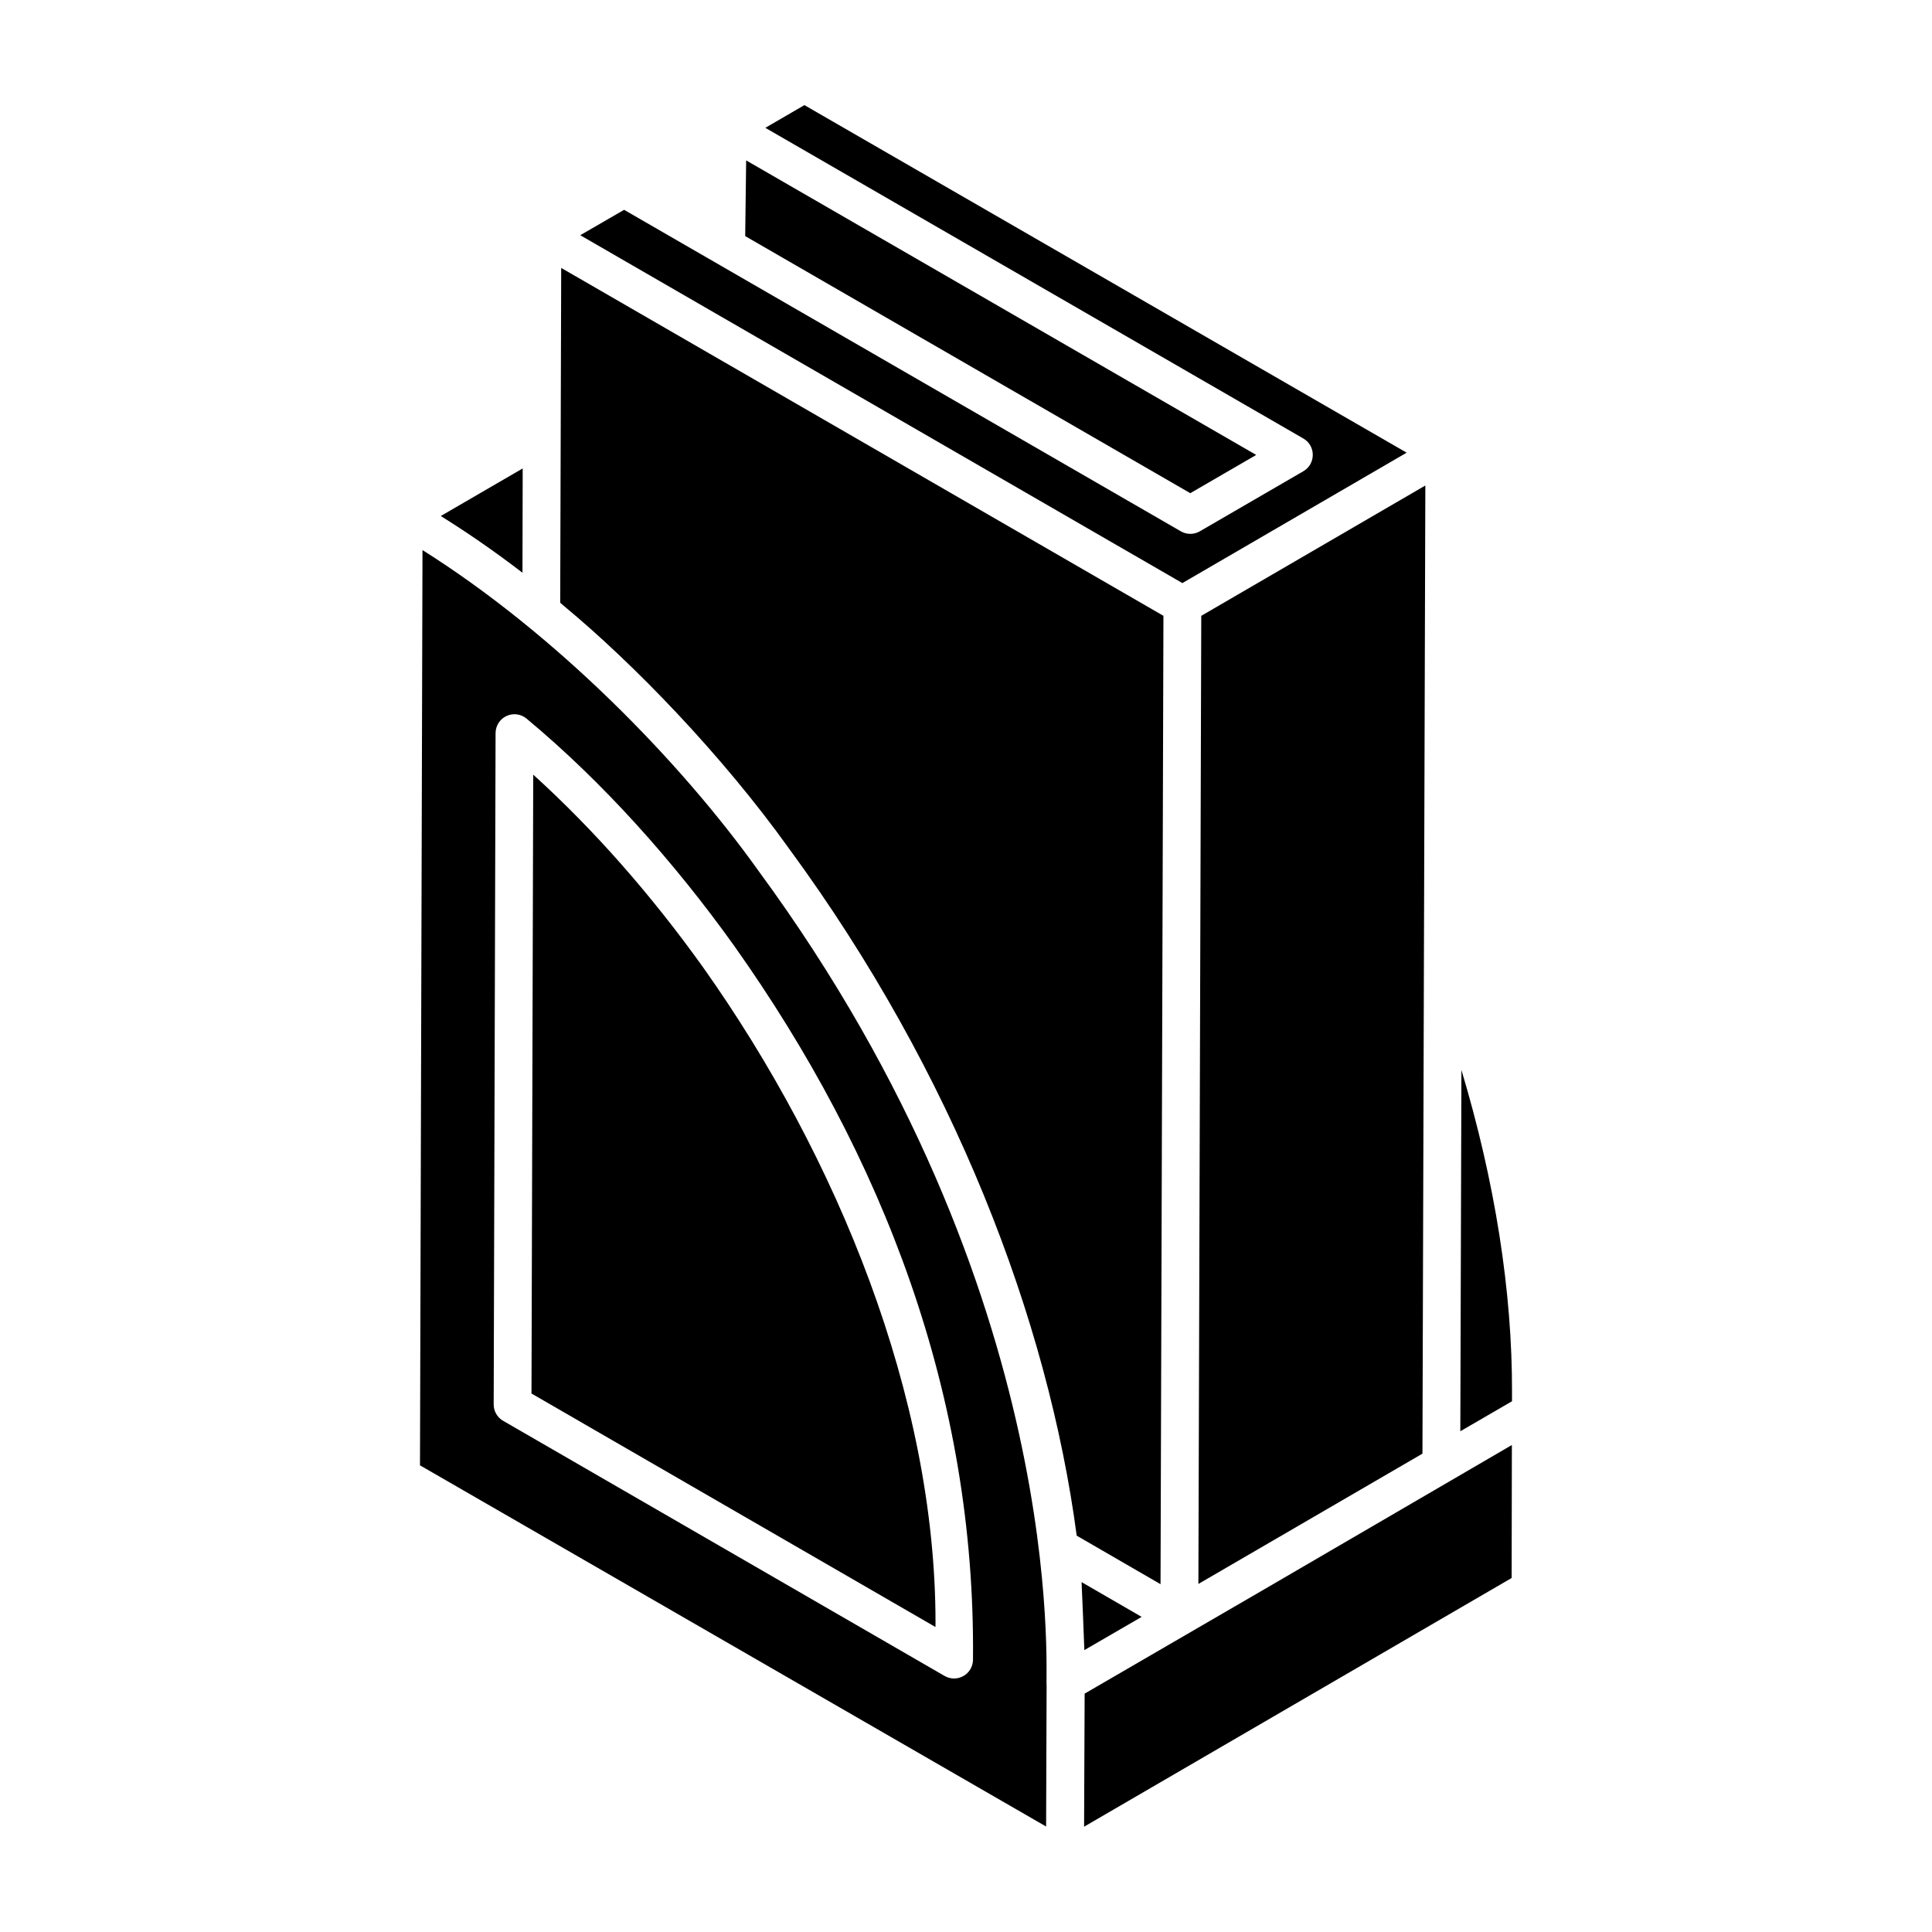
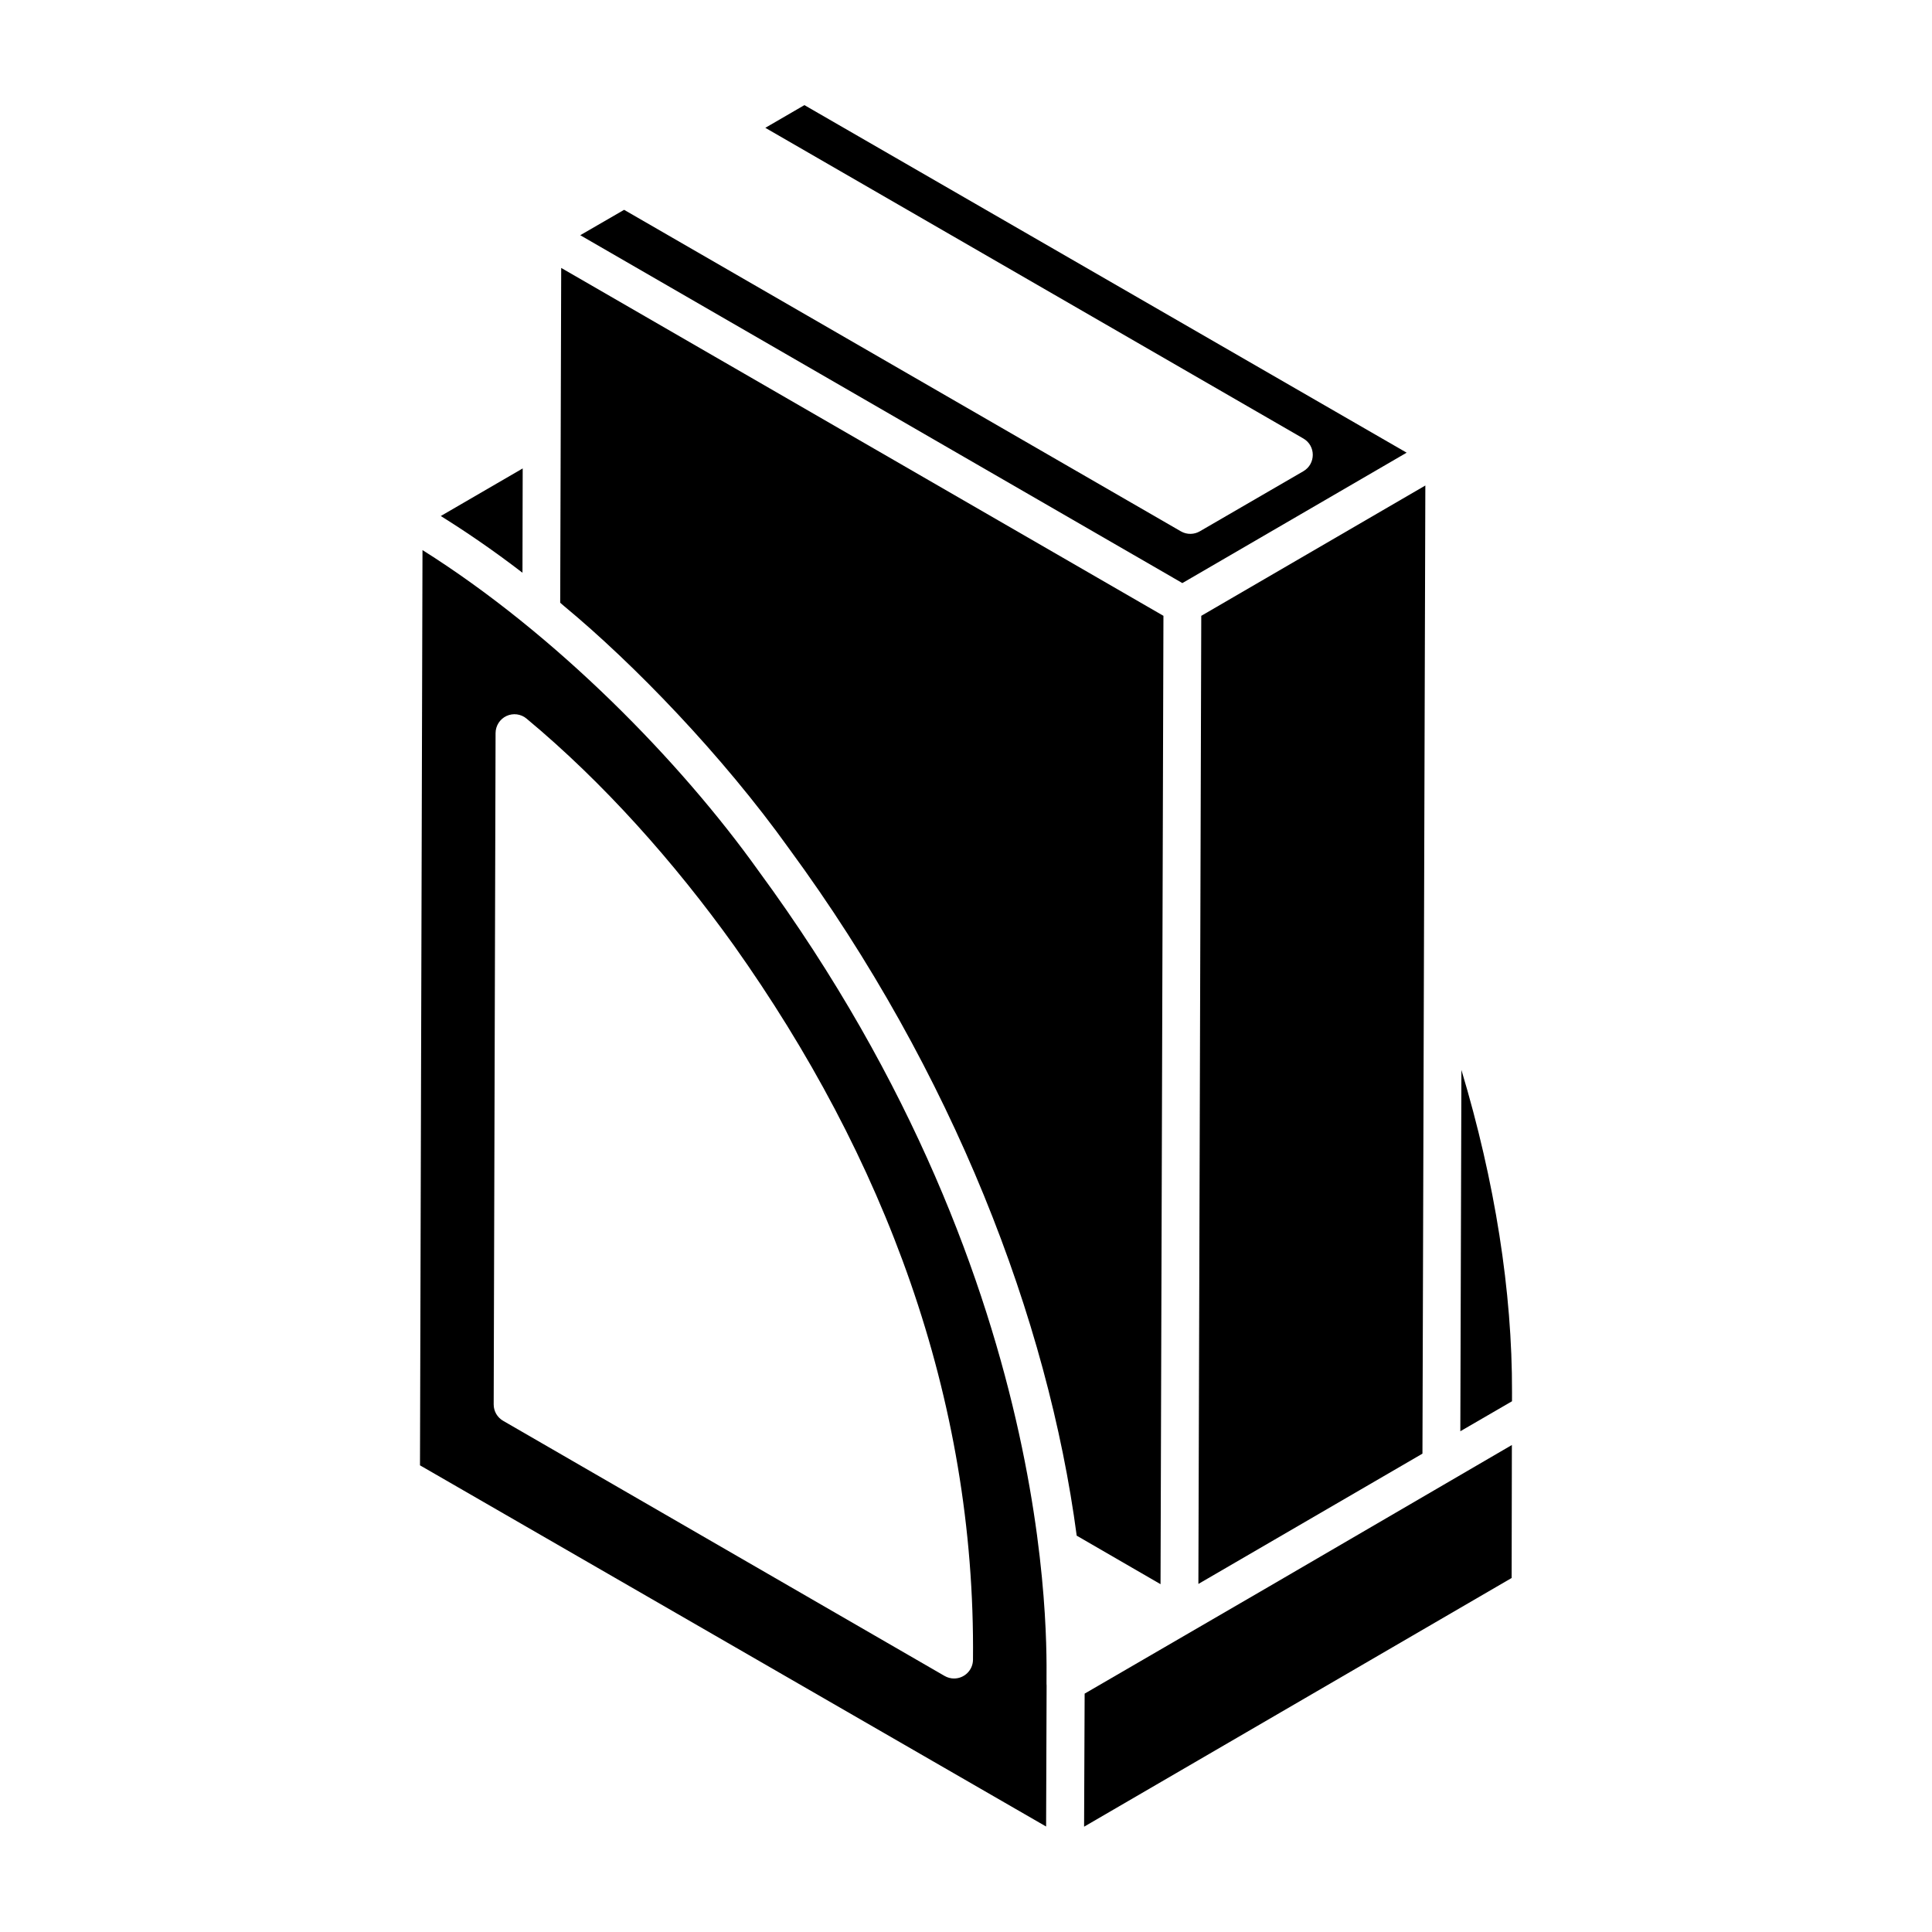
<svg xmlns="http://www.w3.org/2000/svg" fill="#000000" width="800px" height="800px" version="1.1" viewBox="144 144 512 512">
  <g>
    <path d="m454.91 297.12c-0.191-0.113-0.168-0.098 0 0z" />
-     <path d="m446.55 572.49-15.922-9.211c0.047 0.559 0.723 17.098 0.734 18.02z" />
-     <path d="m341.54 206.6c0.762 0.441 1.109 0.641 1.211 0.699 0.004 0.004 0.012 0.004 0.016 0.008 0 0-0.004-0.004-0.008-0.004 0.031 0.016 0.031 0.02 0.016 0.012 5.102 2.945 28.18 16.277 116.66 67.383l17.473-10.137-135.17-78.055-0.254 20.059c0.004 0 0.004 0.004 0.008 0.004 0 0 0.012 0.008 0.051 0.031zm0.297 0.168c-0.074-0.043-0.141-0.082-0.199-0.113 0.051 0.027 0.117 0.066 0.199 0.113zm0.715 0.414c-0.191-0.109-0.457-0.266-0.684-0.395 0.16 0.094 0.391 0.227 0.684 0.395z" />
    <path d="m431.3 628.09 113.3-65.906 0.062-35.242c-57.344 33.461-77.035 44.891-113.22 65.887 0.004-1.027-0.145 34.234-0.148 35.262z" />
    <path d="m342.77 207.31c-0.004 0-0.008-0.004-0.012-0.004 0.012 0.004 0.008 0.004 0.012 0.004z" />
    <path d="m531.29 427.55-0.289 95.746 13.695-7.949 0.004-2.375v-0.004c0.078-26.715-4.519-55.812-13.41-85.418z" />
    <path d="m454.95 297.14c0.395 0.23 1.301 0.75 1.891 1.09-0.375-0.215-0.965-0.559-1.879-1.086-0.004 0-0.008-0.004-0.012-0.004z" />
    <path d="m452.14 369.1 0.184-61.902c-6.602-3.812-150.59-86.988-159.6-92.195l-0.266 88.727c0.332 0.273 0.648 0.57 0.977 0.848 18.512 15.316 41.98 39.582 59.695 64.348 43.59 59.371 68.621 124.86 76.207 182.04l22.215 12.859z" />
    <path d="m462.14 377.12-0.555 186.64 59.379-34.527 0.766-256.57-59.383 34.539z" />
    <path d="m282.52 268.14-21.707 12.609c6.516 4.074 13.555 8.824 21.648 15.031z" />
-     <path d="m285.31 349.29-0.461 164.01 107.06 61.875 0.012-1.117c0-59.938-26.047-123.57-61.582-173.69-13.871-19.383-29.023-36.566-45.031-51.078z" />
    <path d="m345.02 374.8c-20.73-29.047-53.75-62.812-89.055-85.023l-0.664 242.55 165.93 95.719c-0.008 2.152 0.129-36.27 0.133-37.297-0.449-2.934 6.375-103.34-76.344-215.95zm51.82 214.02c-0.859 0-1.73-0.227-2.504-0.672l-117-67.617c-1.555-0.898-2.516-2.559-2.504-4.352l0.5-177.91c0.012-1.938 1.137-3.703 2.887-4.523 1.742-0.812 3.836-0.559 5.32 0.691 20.301 16.879 39.133 38.012 54.969 60.137 39.637 55.887 64.047 119.39 63.344 189.29-0.031 2.769-2.293 4.953-5.008 4.953z" />
    <path d="m454.91 297.12c0.012 0.004 0.031 0.02 0.043 0.023l-0.008-0.004c0.004 0.004 0.016 0.008 0.02 0.012 0.266 0.152 0.887 0.512 1.992 1.152-0.039-0.023-0.074-0.043-0.113-0.066 0.07 0.039 0.148 0.086 0.199 0.117 0.074 0.043 0.121 0.07 0.199 0.117-0.031-0.02-0.051-0.027-0.094-0.055 0.07 0.039 0.156 0.09 0.188 0.109l59.441-34.562-159.6-92.105-10.359 6.016 142.58 82.332c3.356 1.941 3.312 6.75 0.012 8.672l-27.449 15.926c-1.434 0.836-3.348 0.957-4.996 0.016-6.863-3.969-123.26-71.176-147.57-85.215l-11.625 6.727c115.39 66.66 148.86 86 157.16 90.797l-0.023-0.008z" />
-     <path d="m457.24 298.47c0.113 0.066 0.168 0.098 0.094 0.055-0.039-0.023-0.055-0.035-0.094-0.055z" />
  </g>
</svg>